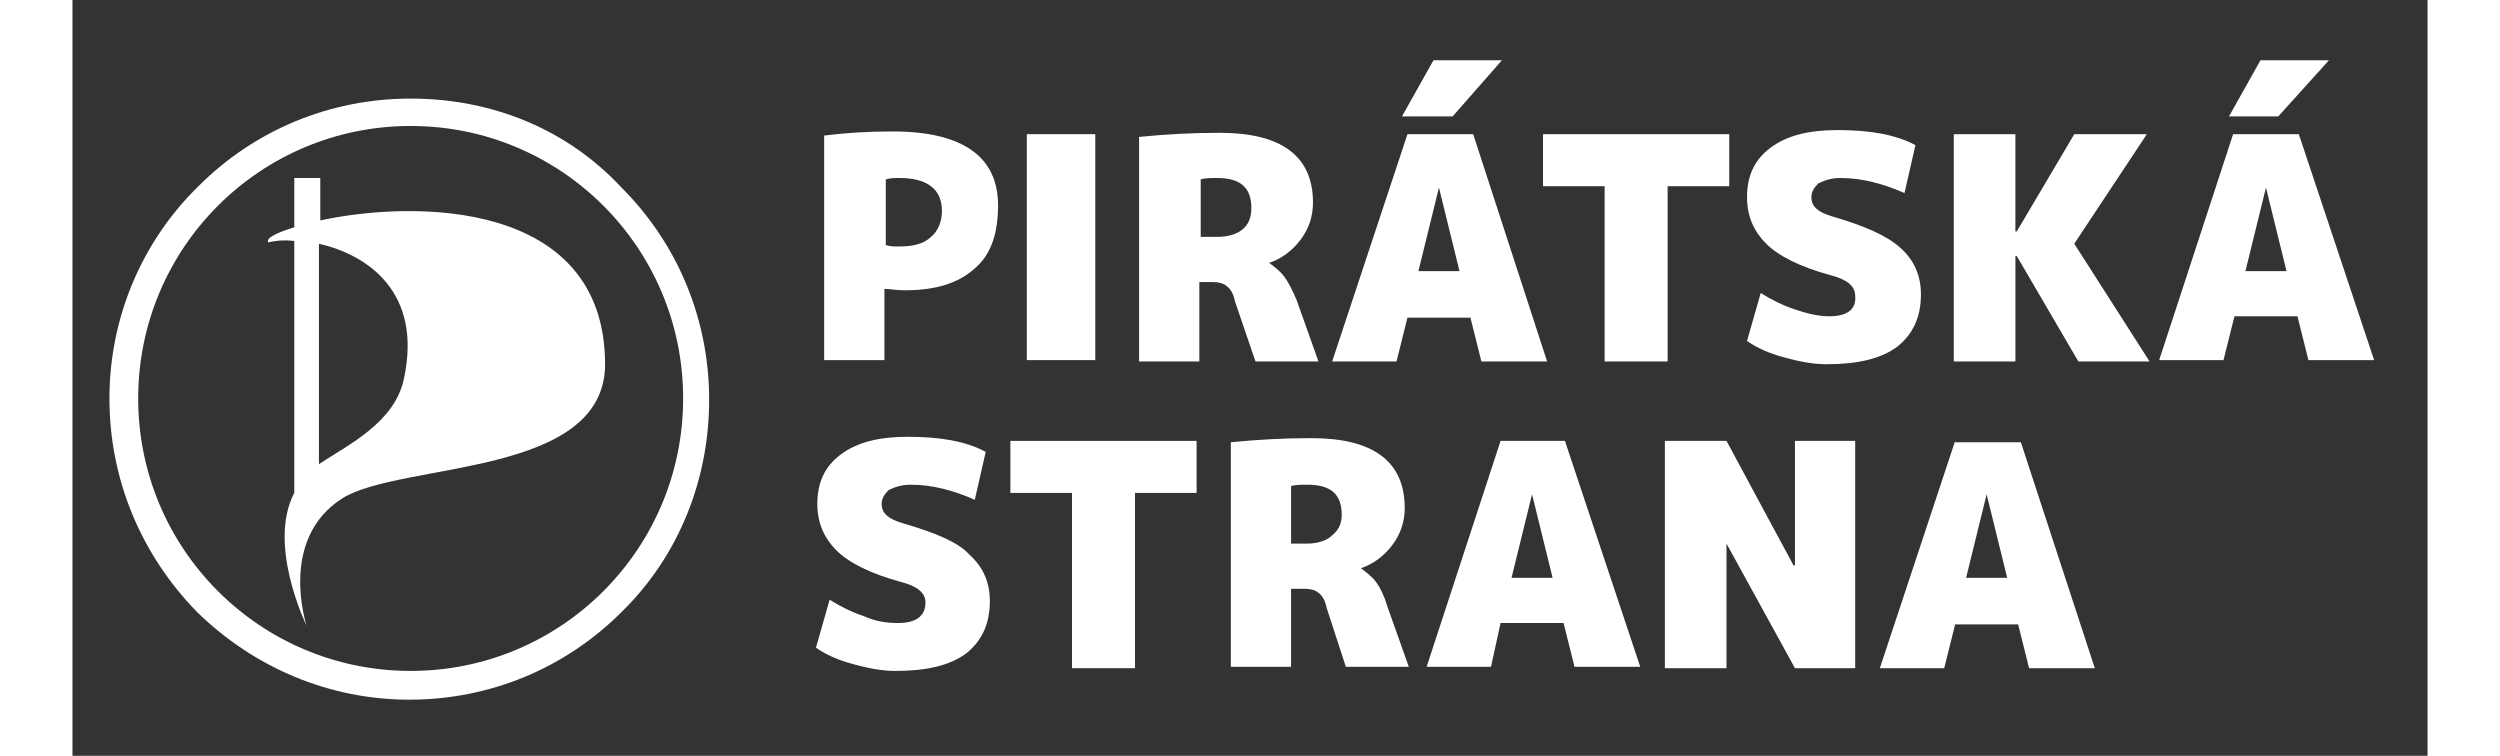
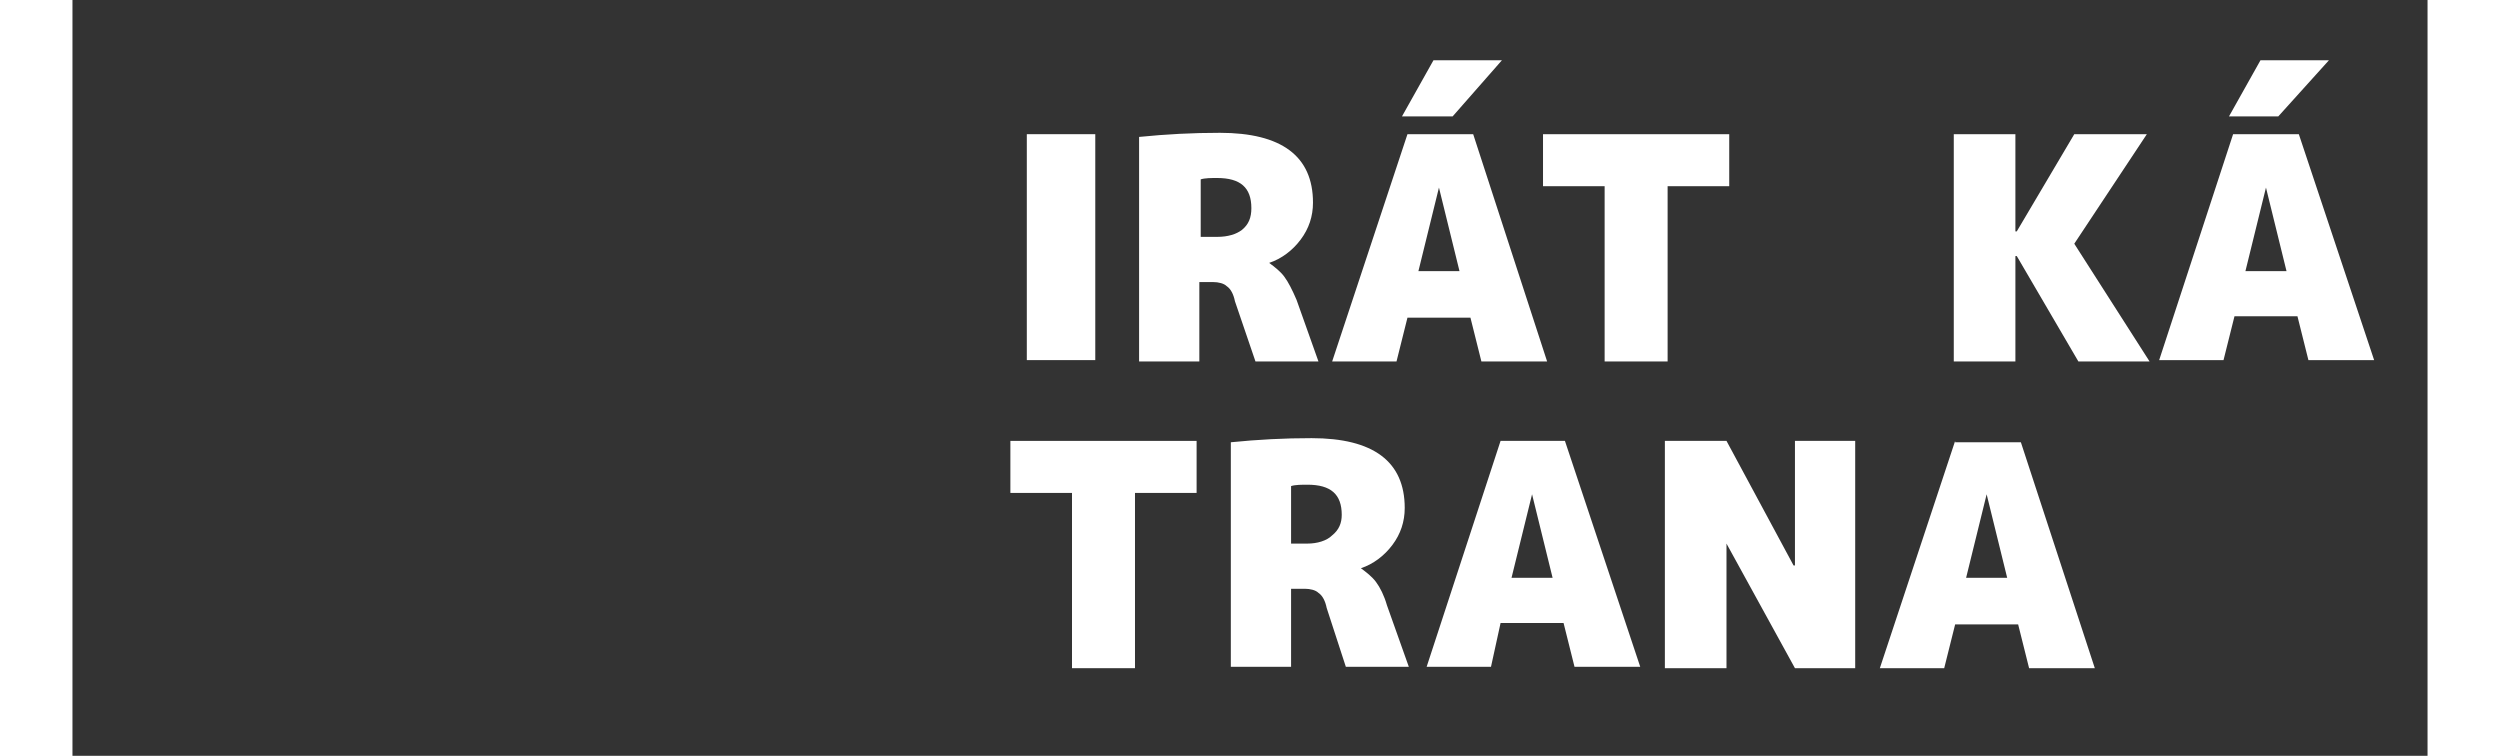
<svg xmlns="http://www.w3.org/2000/svg" xmlns:xlink="http://www.w3.org/1999/xlink" id="Vrstva_1" viewBox="0 0 172 55.2" width="172px" height="52px">
  <rect x="0" y="0" width="172" height="55.2" fill="#333333" stroke="none" />
  <style>
    .st0{clip-path:url(#SVGID_2_);fill:#FFFFFF;} .st1{fill:#FFFFFF;} .st2{clip-path:url(#SVGID_4_);fill:#FFFFFF;} .st3{clip-path:url(#SVGID_6_);fill:#FFFFFF;} .st4{clip-path:url(#SVGID_8_);fill:#FFFFFF;} .st5{clip-path:url(#SVGID_10_);fill:#FFFFFF;}
  </style>
  <defs>
-     <path id="SVGID_1_" d="M2.7 4.4H168v46.7H2.7z" />
-   </defs>
+     </defs>
  <clipPath id="SVGID_2_">
    <use xlink:href="#SVGID_1_" overflow="visible" />
  </clipPath>
  <path class="st0" d="M24.7 7.2c-5.9 0-11.4 2.3-15.5 6.4-4.2 4.1-6.5 9.7-6.5 15.5C2.7 35 5 40.5 9.1 44.7c4.2 4.1 9.7 6.4 15.5 6.4 5.9 0 11.4-2.3 15.5-6.4 4.2-4.1 6.4-9.7 6.4-15.5 0-5.9-2.3-11.4-6.4-15.5-4-4.3-9.5-6.5-15.4-6.5m0 41.8c-11 0-19.9-8.9-19.9-19.9 0-11 8.9-19.9 19.9-19.9 11 0 19.9 8.9 19.9 19.9 0 11-8.9 19.9-19.9 19.9" />
  <path class="st0" d="M18.1 16.1V13h-1.9v3.6c-1.3.4-2.1.8-1.9 1.1.4-.1 1.1-.2 1.9-.1V36c-2 3.8.9 9.7.9 9.7s-2.1-6.3 2.6-9.3c4.3-2.7 19.3-1.5 19.2-9.9-.1-11.9-13.9-11.9-20.8-10.4m6.1 11.6c-.7 3.2-4.1 4.8-6.2 6.2V17.8c3.5.8 7.6 3.5 6.2 9.9M59.9 9.6c-1.8 0-3.4.1-5 .3v16.4h4.4v-5.2c.4 0 .9.1 1.5.1 2.2 0 3.9-.5 5.1-1.6 1.2-1 1.7-2.6 1.7-4.6 0-3.5-2.5-5.4-7.7-5.4m2.8 7.7c-.5.5-1.3.7-2.3.7-.4 0-.7 0-1-.1v-4.8c.3-.1.7-.1 1-.1 2 0 3.1.8 3.1 2.4 0 .8-.3 1.5-.8 1.9" />
  <path class="st1" d="M69.7 9.8h5v16.5h-5z" />
  <defs>
    <path id="SVGID_3_" d="M2.7 4.4H168v46.7H2.7z" />
  </defs>
  <clipPath id="SVGID_4_">
    <use xlink:href="#SVGID_3_" overflow="visible" />
  </clipPath>
  <path class="st2" d="M86.4 26.4H91l-1.6-4.5c-.3-.7-.6-1.3-.9-1.7-.3-.4-.7-.7-1.1-1 .9-.3 1.7-.9 2.3-1.7.6-.8.9-1.7.9-2.7 0-3.4-2.3-5.1-6.8-5.1-2 0-3.9.1-5.9.3v16.4h4.4v-5.8h1c.4 0 .8.1 1 .3.3.2.5.6.6 1.1l1.5 4.4zm-2.8-9.1h-1.2v-4.2c.3-.1.8-.1 1.2-.1 1.7 0 2.5.7 2.5 2.2 0 .7-.2 1.2-.7 1.6-.4.3-1 .5-1.8.5" />
  <path class="st1" d="M97.5 23.2h4.6l.8 3.2h4.8l-5.4-16.6h-4.8L92 26.4h4.7l.8-3.2zm2.3-9.5l1.5 6.1h-3l1.5-6.1zM104.4 4.4h-5l-2.3 4.1h3.7zM111.9 26.4h4.6V13.6h4.5V9.8h-13.6v3.8h4.5z" />
  <defs>
    <path id="SVGID_5_" d="M2.7 4.4H168v46.7H2.7z" />
  </defs>
  <clipPath id="SVGID_6_">
    <use xlink:href="#SVGID_5_" overflow="visible" />
  </clipPath>
-   <path class="st3" d="M128.3 23.1c-.8 0-1.6-.2-2.5-.5-.9-.3-1.7-.7-2.5-1.2l-1 3.5c.7.5 1.6.9 2.7 1.2 1.1.3 2.1.5 3.1.5 2.3 0 4-.4 5.2-1.3 1.1-.9 1.7-2.1 1.7-3.8 0-1.4-.5-2.5-1.5-3.4-1-.9-2.6-1.6-5-2.3-1-.3-1.5-.7-1.5-1.4 0-.4.2-.7.5-1 .4-.2.9-.4 1.6-.4 1.6 0 3.1.4 4.7 1.1l.8-3.5c-1.5-.8-3.4-1.1-5.7-1.1-2.1 0-3.7.4-4.9 1.3-1.2.9-1.7 2.1-1.7 3.6 0 1.4.5 2.5 1.4 3.4.9.9 2.5 1.7 4.7 2.3 1.2.3 1.8.8 1.8 1.5.1 1-.6 1.5-1.9 1.5" />
  <path class="st1" d="M151.5 9.8h-5.3l-4.2 7.1h-.1V9.8h-4.5v16.6h4.5v-7.7h.1l4.5 7.7h5.2l-5.5-8.6zM164.8 4.4h-5l-2.3 4.1h3.6zM162.6 9.8h-4.8l-5.4 16.5h4.7l.8-3.2h4.6l.8 3.2h4.8l-5.5-16.5zm-3.9 10l1.5-6.1 1.5 6.1h-3z" />
  <g>
    <defs>
-       <path id="SVGID_7_" d="M2.7 4.4H168v46.7H2.7z" />
-     </defs>
+       </defs>
    <clipPath id="SVGID_8_">
      <use xlink:href="#SVGID_7_" overflow="visible" />
    </clipPath>
    <path class="st4" d="M60.6 38.2c-1-.3-1.5-.7-1.5-1.4 0-.4.2-.7.5-1 .4-.2.9-.4 1.6-.4 1.6 0 3.1.4 4.7 1.1l.8-3.5c-1.5-.8-3.4-1.1-5.7-1.1-2.1 0-3.7.4-4.9 1.3-1.2.9-1.7 2.1-1.7 3.6 0 1.4.5 2.5 1.4 3.4.9.9 2.5 1.7 4.7 2.3 1.2.3 1.8.8 1.8 1.5 0 1-.7 1.5-2 1.5-.8 0-1.6-.1-2.5-.5-.9-.3-1.7-.7-2.5-1.2l-1 3.5c.7.5 1.6.9 2.7 1.2 1.1.3 2.1.5 3.1.5 2.3 0 4-.4 5.2-1.3 1.1-.9 1.7-2.1 1.7-3.8 0-1.4-.5-2.5-1.5-3.4-.8-.9-2.5-1.6-4.9-2.3" />
  </g>
  <path class="st1" d="M68.5 36H73v12.8h4.6V36h4.5v-3.8H68.5z" />
  <g>
    <defs>
      <path id="SVGID_9_" d="M2.7 4.4H168v46.7H2.7z" />
    </defs>
    <clipPath id="SVGID_10_">
      <use xlink:href="#SVGID_9_" overflow="visible" />
    </clipPath>
    <path class="st5" d="M95.2 42.5c-.3-.4-.7-.7-1.1-1 .9-.3 1.7-.9 2.3-1.7.6-.8.9-1.7.9-2.7 0-3.4-2.3-5.1-6.8-5.1-2 0-3.9.1-5.9.3v16.4H89V43h1c.4 0 .8.1 1 .3.3.2.5.6.6 1.1l1.4 4.3h4.6L96 44.2c-.2-.7-.5-1.3-.8-1.7M92 39.1c-.4.4-1.1.6-1.8.6H89v-4.2c.3-.1.8-.1 1.2-.1 1.7 0 2.5.7 2.5 2.2 0 .6-.2 1.1-.7 1.5" />
  </g>
  <path class="st1" d="M104.3 32.2l-5.4 16.5h4.7l.7-3.2h4.6l.8 3.2h4.8L109 32.2h-4.7zm.8 10l1.5-6.1 1.5 6.1h-3zM125.8 41.3h-.1l-4.9-9.1h-4.5v16.6h4.5v-9.1l5 9.1h4.4V32.2h-4.4zM137.5 32.2L132 48.8h4.7l.8-3.2h4.6l.8 3.2h4.8l-5.4-16.5h-4.8zm.8 10l1.5-6.1 1.5 6.1h-3z" />
</svg>